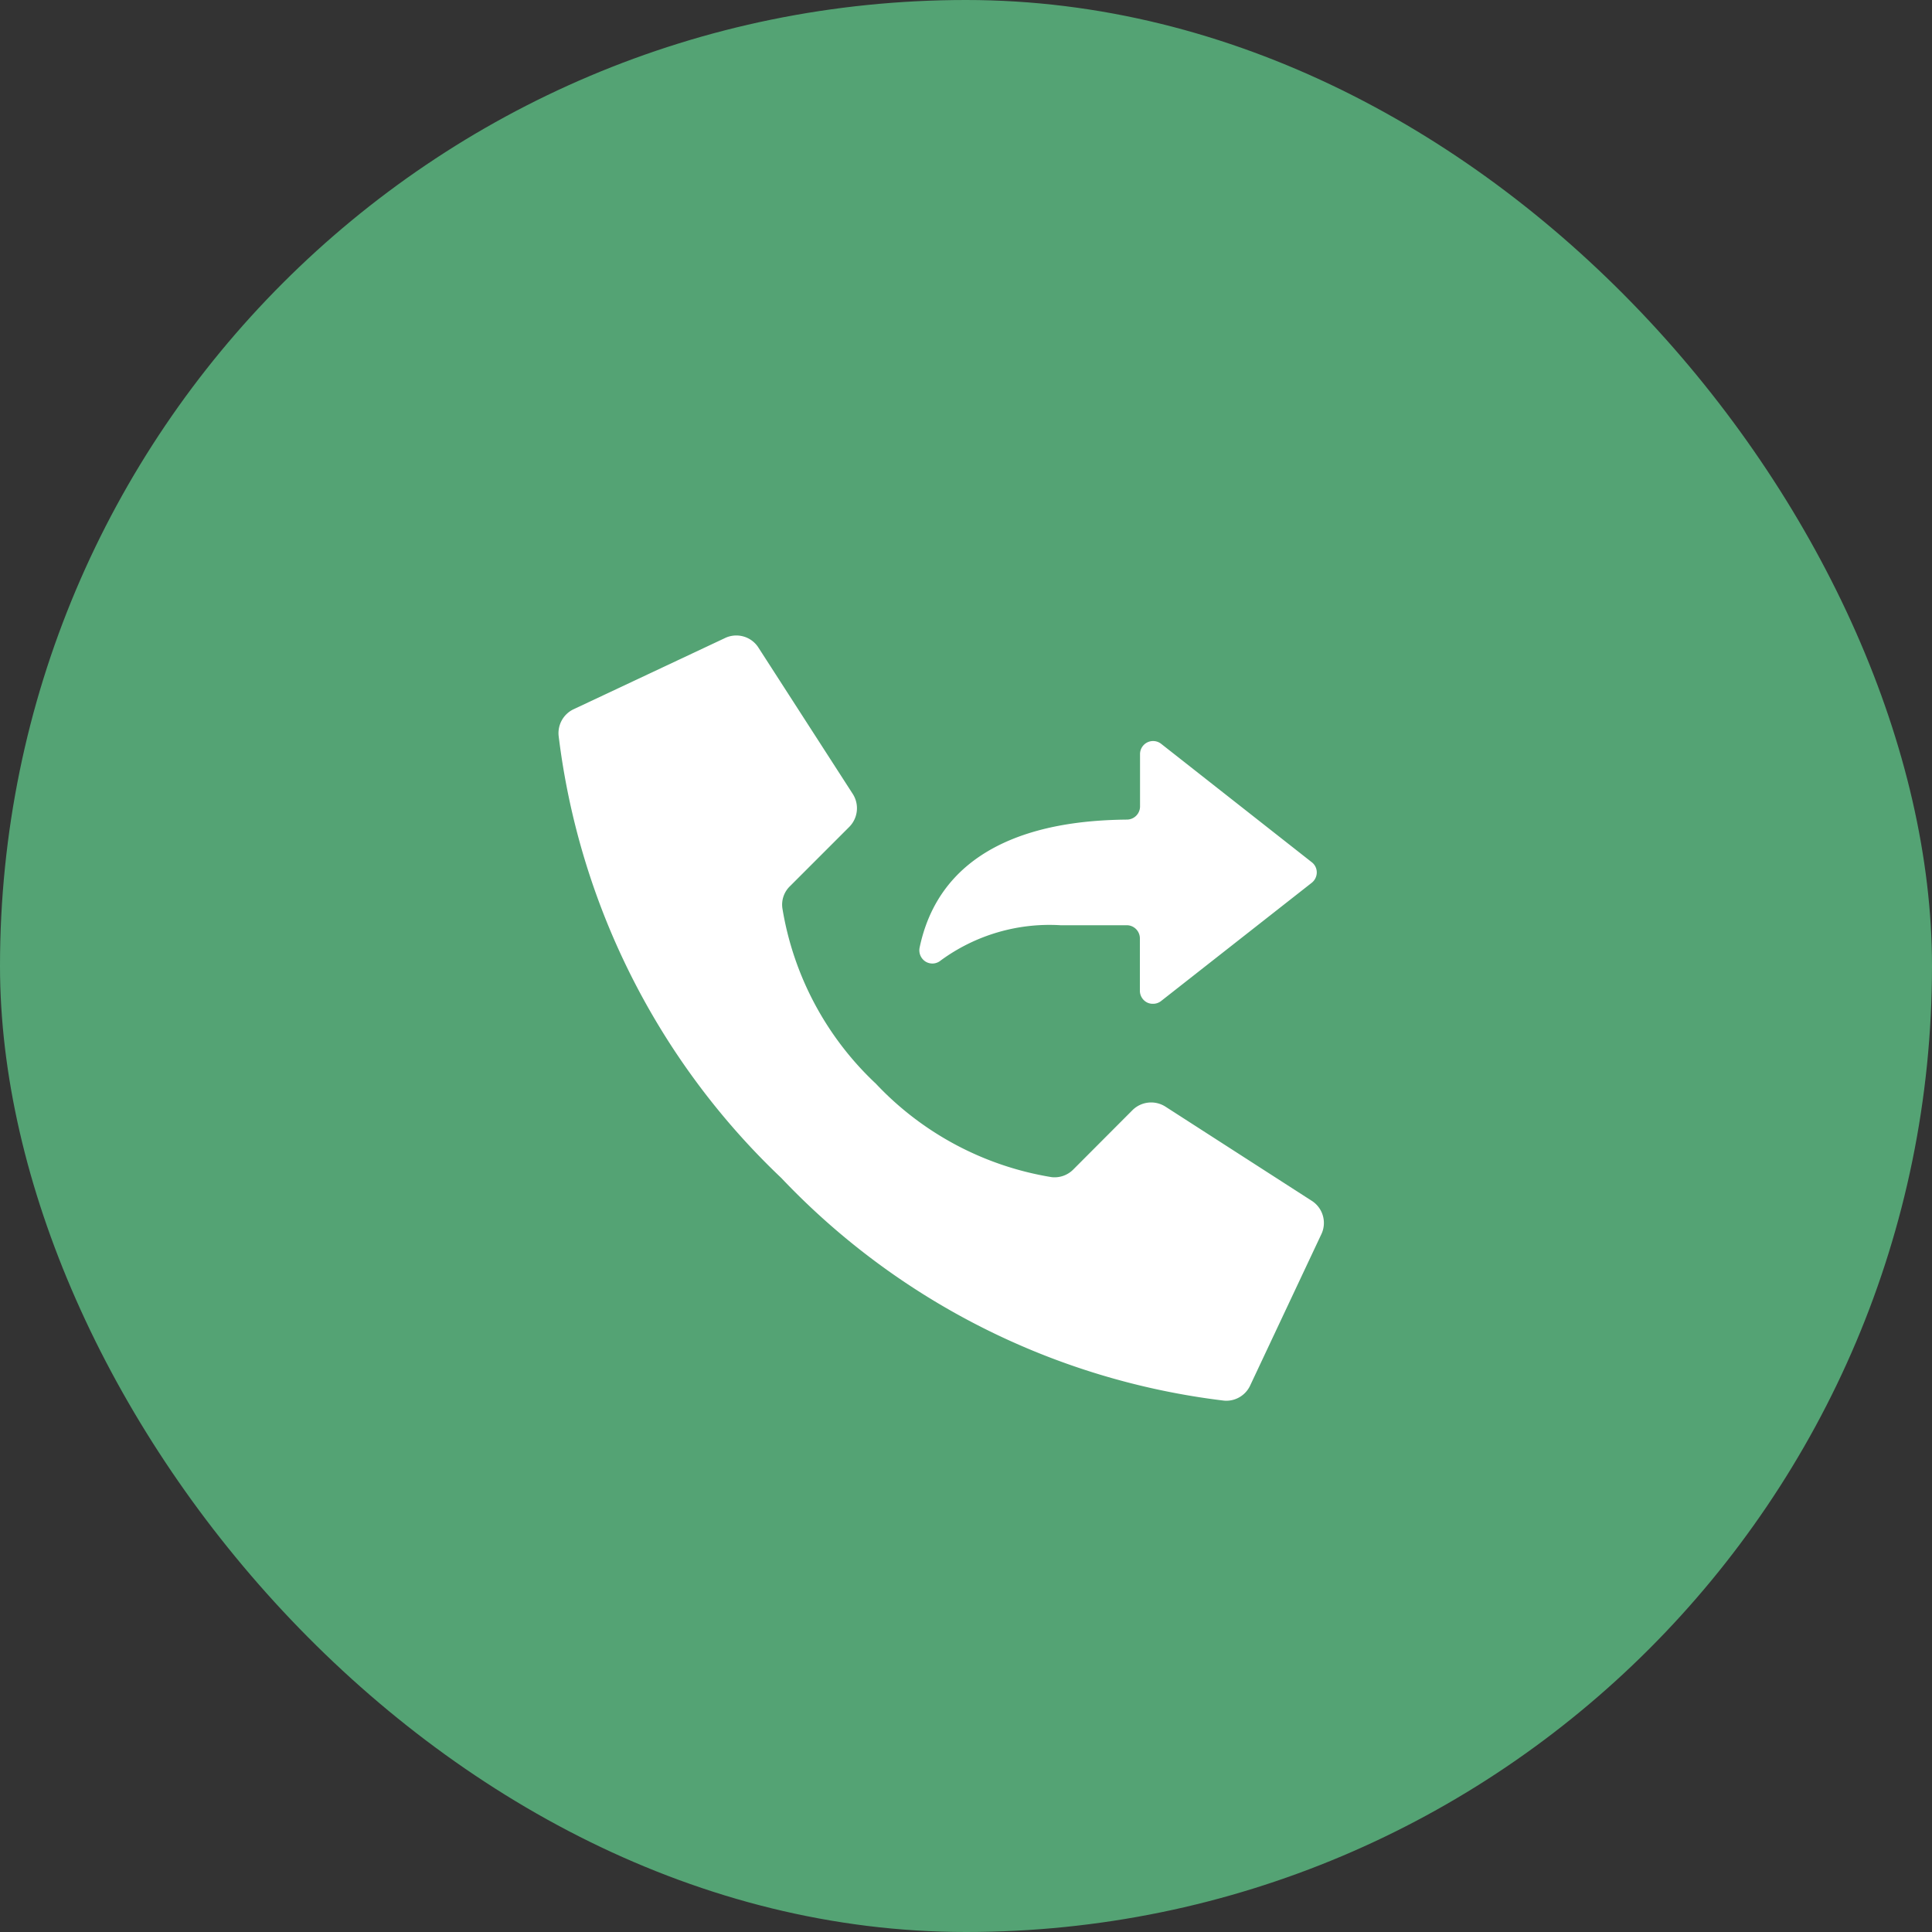
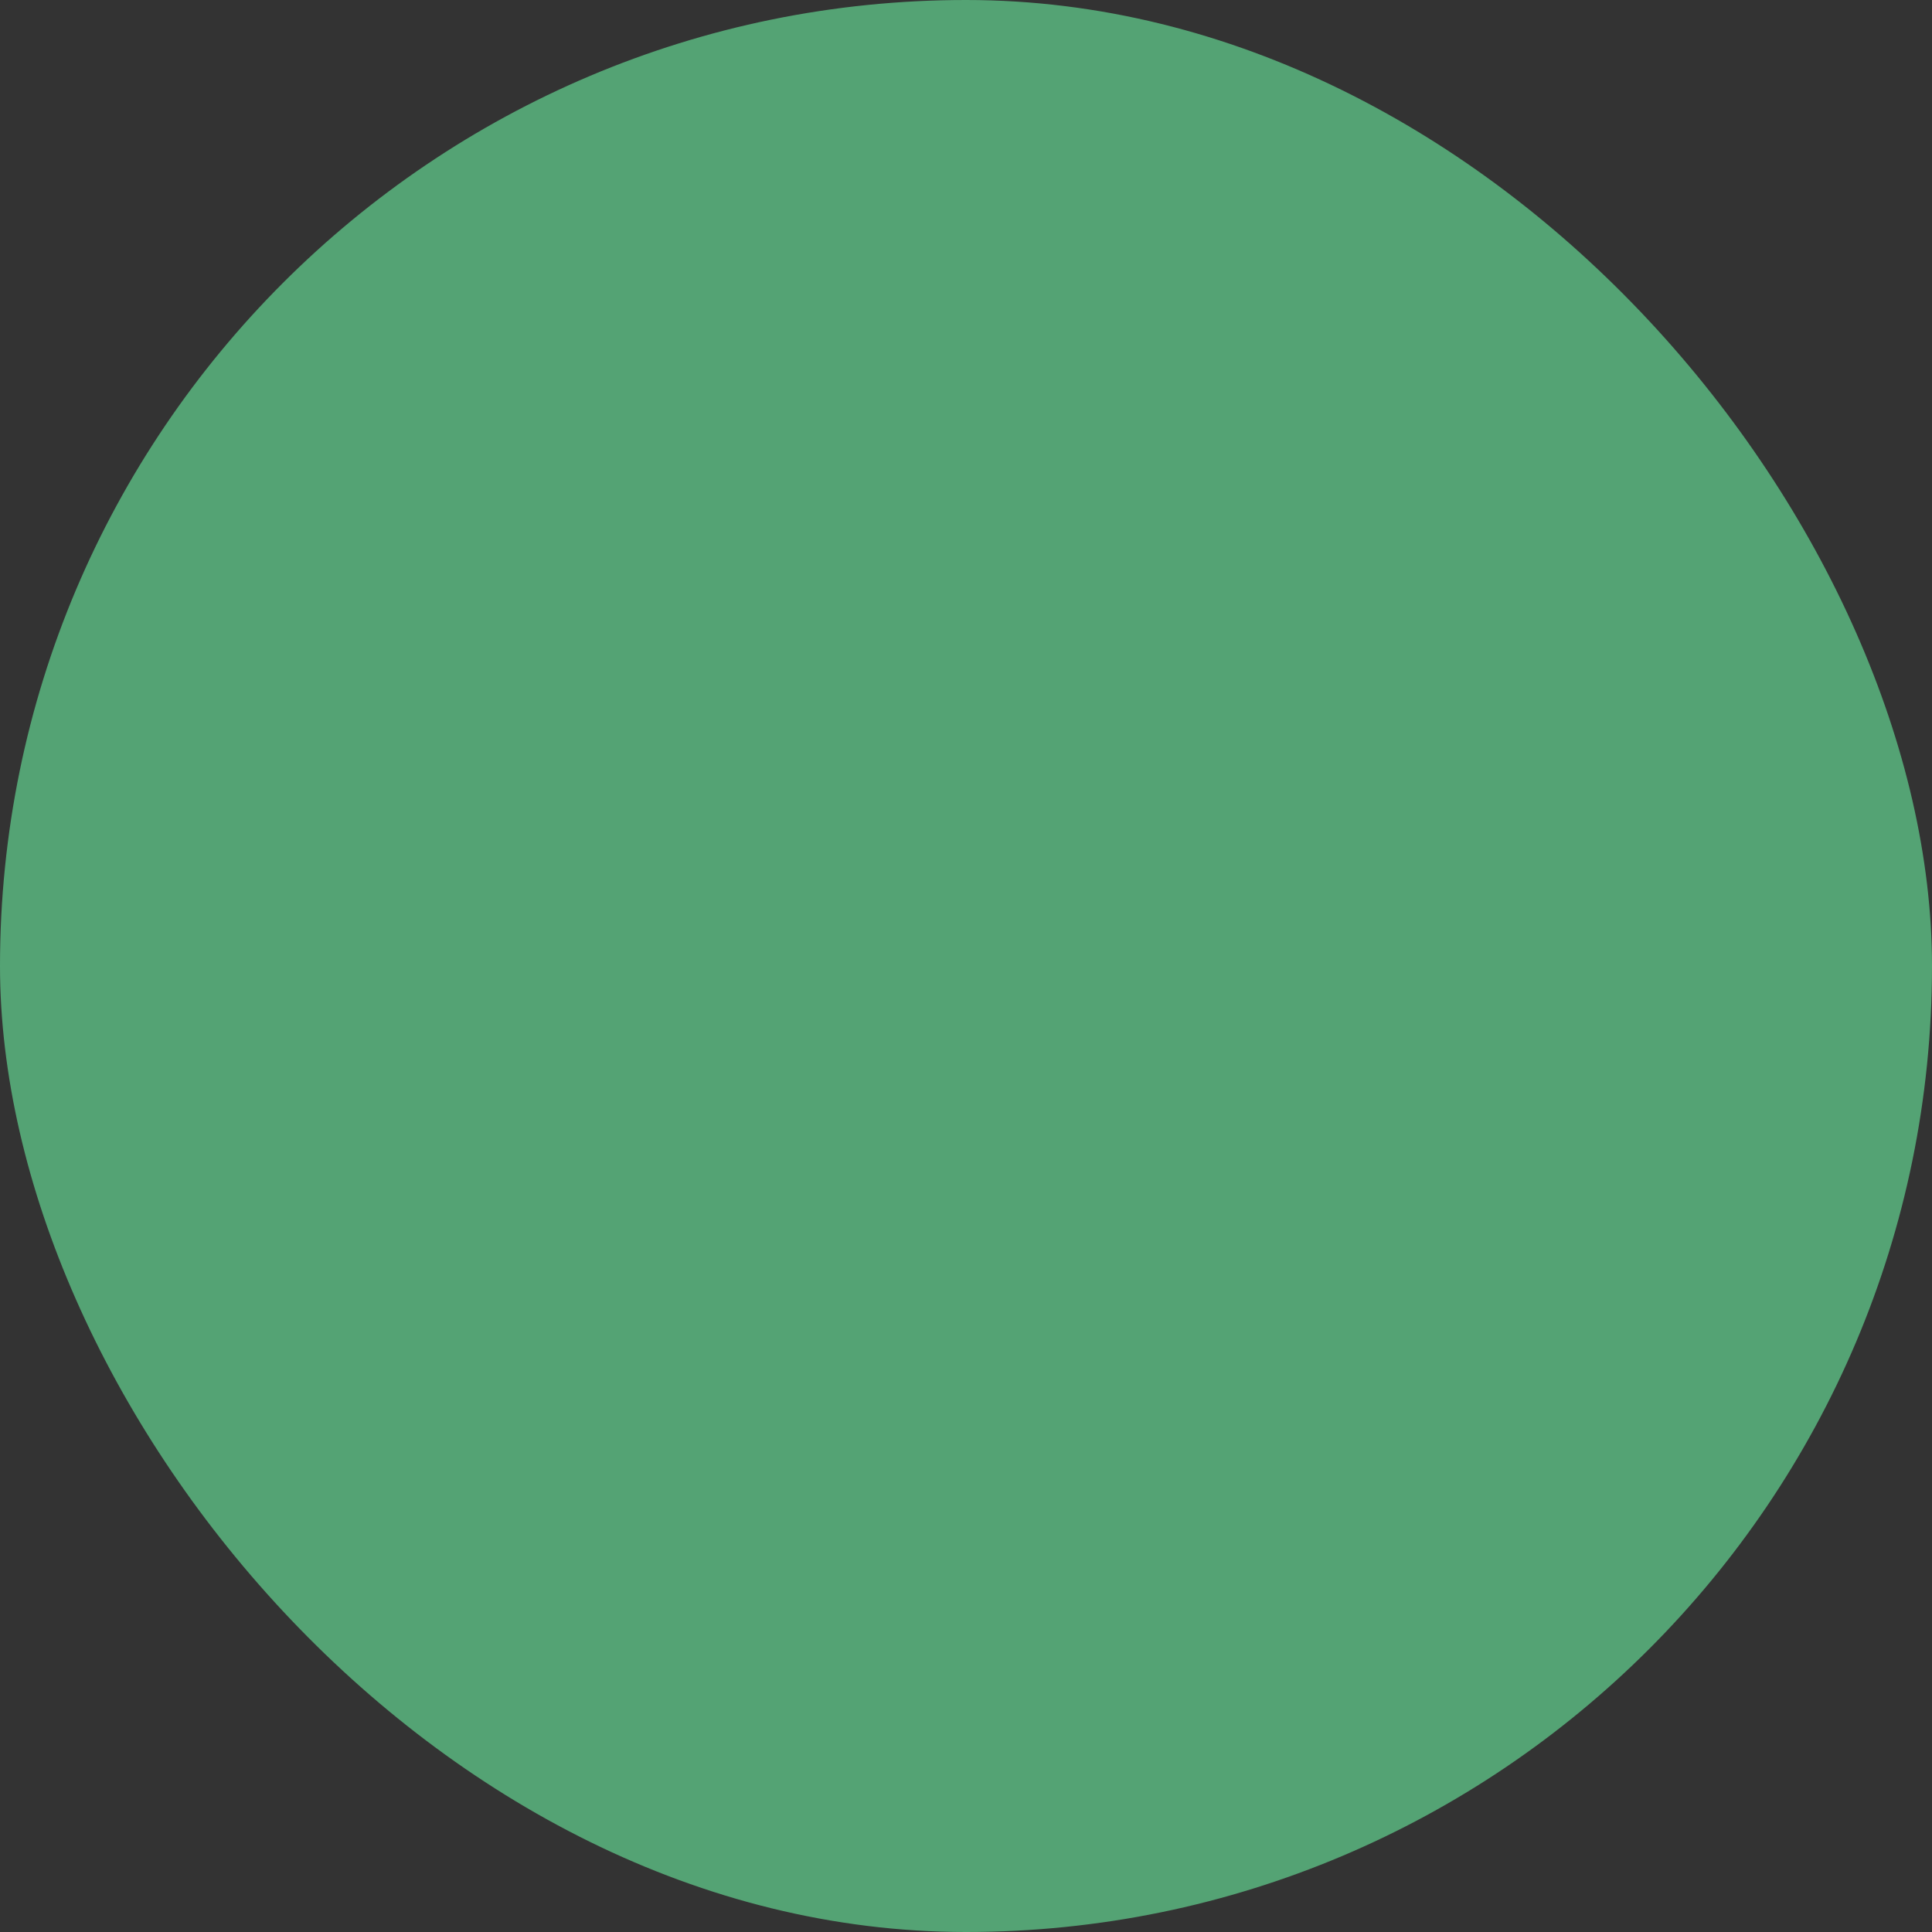
<svg xmlns="http://www.w3.org/2000/svg" width="50" height="50" viewBox="0 0 50 50">
  <rect x="0" y="0" width="50" height="50" fill="#333333" stroke="none" />
  <g transform="translate(0 -0.417)">
    <rect width="50" height="50" rx="25" transform="translate(0 0.417)" fill="#54a374" />
-     <path d="M17.21,19.8a18.9,18.9,0,0,1-11.446-5.76A18.927,18.927,0,0,1,0,2.594a.684.684,0,0,1,.375-.68L4.293.072a.679.679,0,0,1,.884.25l2.44,3.785a.686.686,0,0,1-.094.845L5.99,6.485a.665.665,0,0,0-.2.567A7.988,7.988,0,0,0,8.212,11.6a8.011,8.011,0,0,0,4.544,2.417.68.68,0,0,0,.566-.2l1.529-1.533a.686.686,0,0,1,.849-.094l3.785,2.436a.68.68,0,0,1,.247.884l-1.842,3.915a.681.681,0,0,1-.607.379A.614.614,0,0,1,17.21,19.8ZM15.235,9.5a.342.342,0,0,1-.192-.309V7.838a.34.34,0,0,0-.34-.34H12.99a4.76,4.76,0,0,0-3.1.911.336.336,0,0,1-.392.031.346.346,0,0,1-.156-.36c.638-3.054,3.891-3.3,5.369-3.316a.341.341,0,0,0,.336-.336V3.067a.338.338,0,0,1,.544-.266l3.9,3.066a.332.332,0,0,1,.13.266.344.344,0,0,1-.13.266L15.595,9.457a.333.333,0,0,1-.211.074A.328.328,0,0,1,15.235,9.5Z" transform="translate(14.457 16.864)" fill="#fff" />
  </g>
</svg>